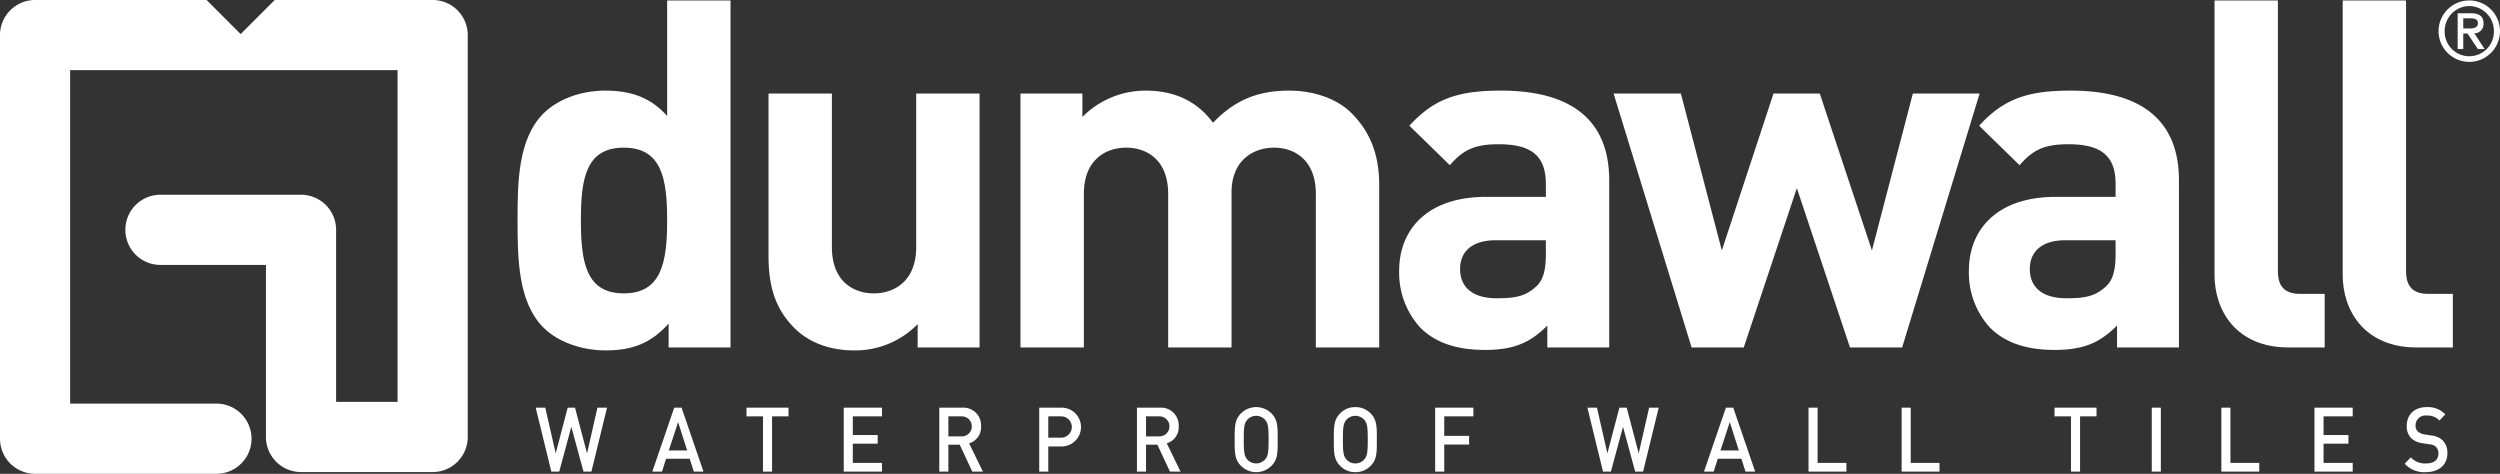
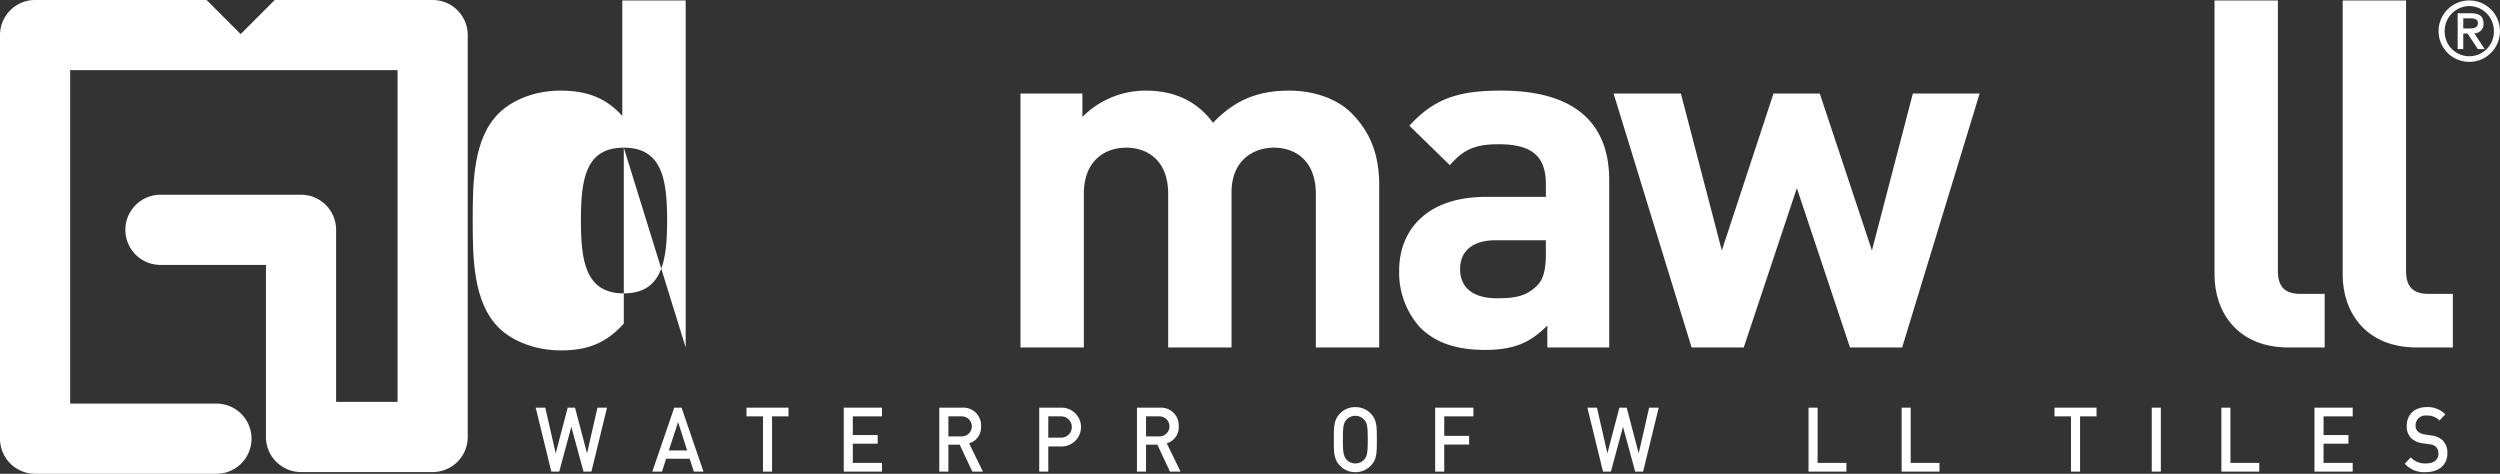
<svg xmlns="http://www.w3.org/2000/svg" width="570" height="108.021" viewBox="0 0 570 108.021">
  <rect x="0" y="0" width="570" height="108.021" fill="#333333" stroke="none" />
  <defs>
    <clipPath id="a" transform="translate(-0 0)">
      <rect width="570" height="108.021" fill="none" />
    </clipPath>
  </defs>
  <g clip-path="url(#a)">
    <path d="M98.645-0h-36.004l-7.768,7.768L47.106-0H7.997a7.996,7.996,0,0,0-7.997,7.999v92.023a7.998,7.998,0,0,0,7.997,7.999h41.44a8,8,0,0,0,0-15.999H15.994V15.996h74.652v75.637h-14.013V52.402a7.996,7.996,0,0,0-7.997-7.999H36.671a8,8,0,1,0,0,15.999h23.966V99.631a7.997,7.997,0,0,0,7.999,7.997h30.009a7.997,7.997,0,0,0,7.999-7.997V7.999a7.997,7.997,0,0,0-7.999-7.999" transform="translate(-0 0)" fill="#fff" />
-     <path d="M142.224,33.664c-8.668,0-9.781,7.111-9.781,16.557,0,9.446,1.113,16.669,9.781,16.669s9.886-7.223,9.886-16.669c0-9.446-1.218-16.557-9.886-16.557m10.223,45.558V73.779c-4.001,4.444-8.226,6.112-14.333,6.112-5.671,0-11.001-2.002-14.224-5.221-5.78-5.781-5.89-15.781-5.89-24.449,0-8.668.11-18.558,5.89-24.334,3.223-3.222,8.441-5.226,14.111-5.226,5.891,0,10.336,1.558,14.109,5.783V.106h14.448V79.222Z" transform="translate(-0 0)" fill="#fff" />
-     <path d="M209.227,79.222V73.89a19.814,19.814,0,0,1-14.446,6.002c-5.778,0-10.445-1.891-13.667-5.112-4.669-4.669-5.889-10.112-5.889-16.446V21.331h14.445v35.004c0,7.886,5,10.555,9.556,10.555s9.666-2.669,9.666-10.555V21.331h14.446V79.222Z" transform="translate(-0 0)" fill="#fff" />
+     <path d="M142.224,33.664c-8.668,0-9.781,7.111-9.781,16.557,0,9.446,1.113,16.669,9.781,16.669s9.886-7.223,9.886-16.669c0-9.446-1.218-16.557-9.886-16.557V73.779c-4.001,4.444-8.226,6.112-14.333,6.112-5.671,0-11.001-2.002-14.224-5.221-5.78-5.781-5.89-15.781-5.89-24.449,0-8.668.11-18.558,5.89-24.334,3.223-3.222,8.441-5.226,14.111-5.226,5.891,0,10.336,1.558,14.109,5.783V.106h14.448V79.222Z" transform="translate(-0 0)" fill="#fff" />
    <path d="M300.011,79.222V44.222c0-7.891-5.001-10.557-9.556-10.557-4.443,0-9.666,2.666-9.666,10.223V79.222h-14.444V44.222c0-7.891-5.001-10.557-9.556-10.557-4.56,0-9.671,2.666-9.671,10.557V79.222h-14.446V21.331h14.115v5.332a20.267,20.267,0,0,1,14.445-6c6.446,0,11.664,2.333,15.336,7.333,4.887-5.112,10.11-7.333,17.334-7.333,5.774,0,11.001,1.889,14.222,5.111,4.665,4.667,6.335,10.112,6.335,16.444V79.222Z" transform="translate(-0 0)" fill="#fff" />
    <path d="M352.457,54.775h-11.443c-5.223,0-8.113,2.449-8.113,6.557,0,4.001,2.668,6.668,8.333,6.668,4.003,0,6.557-.334,9.112-2.778,1.555-1.447,2.111-3.779,2.111-7.334Zm.335,24.449v-5.001c-3.888,3.888-7.555,5.557-14.224,5.557-6.556,0-11.336-1.669-14.777-5.114a18.547,18.547,0,0,1-4.777-13c0-9.224,6.332-16.781,19.776-16.781h13.667v-2.888c0-6.334-3.112-9.109-10.779-9.109-5.556,0-8.111,1.329-11.114,4.777l-9.217-9.001c5.663-6.223,11.221-8.003,20.888-8.003,16.224,0,24.668,6.893,24.668,20.447V79.224Z" transform="translate(-0 0)" fill="#fff" />
    <polygon points="433.687 79.223 421.797 79.223 409.682 42.89 397.573 79.223 385.683 79.223 367.903 21.331 383.24 21.331 392.574 57.113 404.354 21.331 414.908 21.331 426.798 57.113 436.13 21.331 451.354 21.331 433.687 79.223" fill="#fff" />
-     <path d="M482.357,54.775h-11.449c-5.221,0-8.111,2.449-8.111,6.557,0,4.001,2.666,6.668,8.333,6.668,4.003,0,6.557-.334,9.112-2.778,1.556-1.447,2.115-3.779,2.115-7.334Zm.331,24.449v-5.001c-3.89,3.888-7.555,5.557-14.223,5.557-6.556,0-11.335-1.669-14.78-5.114a18.556,18.556,0,0,1-4.777-13c0-9.224,6.332-16.781,19.776-16.781h13.673v-2.888c0-6.334-3.115-9.109-10.783-9.109-5.555,0-8.111,1.329-11.113,4.777l-9.22-9.001c5.669-6.223,11.223-8.003,20.891-8.003,16.222,0,24.667,6.893,24.667,20.447V79.224Z" transform="translate(-0 0)" fill="#fff" />
    <path d="M521.802,79.222c-11.89,0-16.89-8.333-16.89-16.557V.104h14.446V61.778c0,3.443,1.444,5.224,5.112,5.224h5.556V79.222Z" transform="translate(-0 0)" fill="#fff" />
    <path d="M551.027,79.222c-11.892,0-16.894-8.333-16.894-16.557V.104h14.446V61.778c0,3.443,1.445,5.224,5.116,5.224h5.556V79.222Z" transform="translate(-0 0)" fill="#fff" />
    <path d="M562.996.104a7.001,7.001,0,1,1-7.002,6.999,7,7,0,0,1,7.002-6.999m0,1.276a5.676,5.676,0,0,0-5.612,5.723,5.614,5.614,0,1,0,11.226,0,5.677,5.677,0,0,0-5.614-5.723m-2.649,1.648h3.094c1.875,0,2.8.751,2.8,2.297a2.114,2.114,0,0,1-2.084,2.281l2.34,3.583h-1.548l-2.342-3.543h-.981v3.543h-1.279Zm1.279,3.46h1.446c1.258,0,1.896-.353,1.896-1.217,0-.757-.617-1.085-1.487-1.085h-1.855Z" transform="translate(-0 0)" fill="#fff" />
    <polygon points="134.841 107.526 133.041 107.526 130.26 97.305 127.504 107.526 125.702 107.526 122.14 92.946 124.322 92.946 126.699 103.369 129.437 92.946 131.106 92.946 133.846 103.369 136.221 92.946 138.403 92.946 134.841 107.526" fill="#fff" />
    <path d="M154.607,96.24l-2.123,6.472h4.192Zm3.584,11.284-.94-2.927h-5.382l-.936,2.927h-2.204l4.999-14.581h1.666l4.999,14.581Z" transform="translate(-0 0)" fill="#fff" />
    <polygon points="176.029 94.931 176.029 107.527 173.962 107.527 173.962 94.931 170.205 94.931 170.205 92.946 179.781 92.946 179.781 94.931 176.029 94.931" fill="#fff" />
    <polygon points="192.375 107.526 192.375 92.946 201.089 92.946 201.089 94.93 194.441 94.93 194.441 99.19 200.111 99.19 200.111 101.156 194.441 101.156 194.441 105.539 201.089 105.539 201.089 107.526 192.375 107.526" fill="#fff" />
    <path d="M219.291,94.93h-3.062V99.496h3.062a2.283,2.283,0,1,0,0-4.566m2.396,12.596-2.873-6.145h-2.585v6.145h-2.069V92.945h5.286a4.029,4.029,0,0,1,4.234,4.258,3.799,3.799,0,0,1-2.722,3.872l3.143,6.451Z" transform="translate(-0 0)" fill="#fff" />
    <path d="M241.995,94.93h-2.988v4.855h2.988a2.428,2.428,0,0,0,0-4.855m.116,6.861h-3.104v5.736h-2.065V92.946h5.169a4.423,4.423,0,0,1,0,8.845" transform="translate(-0 0)" fill="#fff" />
    <path d="M264.354,94.93h-3.061V99.496h3.061a2.283,2.283,0,1,0,0-4.566m2.397,12.596-2.873-6.145h-2.585v6.145h-2.069V92.945h5.285a4.029,4.029,0,0,1,4.234,4.258,3.799,3.799,0,0,1-2.72,3.872l3.142,6.451Z" transform="translate(-0 0)" fill="#fff" />
-     <path d="M288.437,95.708a2.737,2.737,0,0,0-4.06,0c-.671.778-.802,1.596-.802,4.527,0,2.927.131,3.748.802,4.524a2.734,2.734,0,0,0,4.06,0c.67-.776.805-1.597.805-4.524,0-2.931-.135-3.749-.805-4.527m1.571,10.384a4.919,4.919,0,0,1-7.182,0c-1.342-1.433-1.322-3.052-1.322-5.857,0-2.807-.02-4.424,1.322-5.857a4.917,4.917,0,0,1,7.182,0c1.34,1.433,1.303,3.05,1.303,5.857,0,2.805.037,4.424-1.303,5.857" transform="translate(-0 0)" fill="#fff" />
    <path d="M311.046,95.708a2.737,2.737,0,0,0-4.06,0c-.671.778-.805,1.596-.805,4.527,0,2.927.134,3.748.805,4.524a2.734,2.734,0,0,0,4.06,0c.67-.776.803-1.597.803-4.524,0-2.931-.133-3.749-.803-4.527m1.571,10.384a4.768,4.768,0,0,1-3.602,1.557,4.719,4.719,0,0,1-3.58-1.557c-1.342-1.433-1.322-3.052-1.322-5.857,0-2.807-.02-4.424,1.322-5.857a4.709,4.709,0,0,1,3.58-1.558,4.758,4.758,0,0,1,3.602,1.558c1.34,1.433,1.303,3.05,1.303,5.857,0,2.805.037,4.424-1.303,5.857" transform="translate(-0 0)" fill="#fff" />
    <polygon points="329.288 94.931 329.288 99.376 334.958 99.376 334.958 101.361 329.288 101.361 329.288 107.527 327.219 107.527 327.219 92.946 335.933 92.946 335.933 94.931 329.288 94.931" fill="#fff" />
    <polygon points="374.625 107.526 372.823 107.526 370.043 97.305 367.285 107.526 365.485 107.526 361.923 92.946 364.105 92.946 366.482 103.369 369.22 92.946 370.887 92.946 373.625 103.369 376.003 92.946 378.186 92.946 374.625 107.526" fill="#fff" />
-     <path d="M394.39,96.24l-2.126,6.472h4.195Zm3.582,11.284-.938-2.927H391.65l-.936,2.927H388.51l4.998-14.581h1.667l4.999,14.581Z" transform="translate(-0 0)" fill="#fff" />
    <polygon points="412.346 107.526 412.346 92.946 414.413 92.946 414.413 105.539 420.981 105.539 420.981 107.526 412.346 107.526" fill="#fff" />
    <polygon points="433.574 107.526 433.574 92.946 435.641 92.946 435.641 105.539 442.209 105.539 442.209 107.526 433.574 107.526" fill="#fff" />
    <polygon points="474.255 94.931 474.255 107.527 472.186 107.527 472.186 94.931 468.432 94.931 468.432 92.946 478.008 92.946 478.008 94.931 474.255 94.931" fill="#fff" />
    <rect x="490.603" y="92.944" width="2.069" height="14.579" fill="#fff" />
    <polygon points="506.47 107.526 506.47 92.946 508.539 92.946 508.539 105.539 515.108 105.539 515.108 107.526 506.47 107.526" fill="#fff" />
    <polygon points="527.701 107.526 527.701 92.946 536.415 92.946 536.415 94.93 529.77 94.93 529.77 99.19 535.439 99.19 535.439 101.156 529.77 101.156 529.77 105.539 536.415 105.539 536.415 107.526 527.701 107.526" fill="#fff" />
    <path d="M553.105,107.648a5.964,5.964,0,0,1-4.826-1.924l1.38-1.455a4.34,4.34,0,0,0,3.488,1.391c1.778,0,2.814-.818,2.814-2.23a2.034,2.034,0,0,0-.536-1.515,2.296,2.296,0,0,0-1.496-.615l-1.607-.246a4.551,4.551,0,0,1-2.589-1.169,3.768,3.768,0,0,1-.995-2.785c0-2.539,1.723-4.281,4.56-4.281a5.476,5.476,0,0,1,4.231,1.66l-1.321,1.393a3.853,3.853,0,0,0-2.968-1.126,2.233,2.233,0,0,0-2.488,2.273,1.793,1.793,0,0,0,.514,1.351,2.92,2.92,0,0,0,1.531.676l1.552.245a4.363,4.363,0,0,1,2.547,1.085,3.957,3.957,0,0,1,1.111,2.991c0,2.684-2.046,4.281-4.902,4.281" transform="translate(-0 0)" fill="#fff" />
  </g>
</svg>